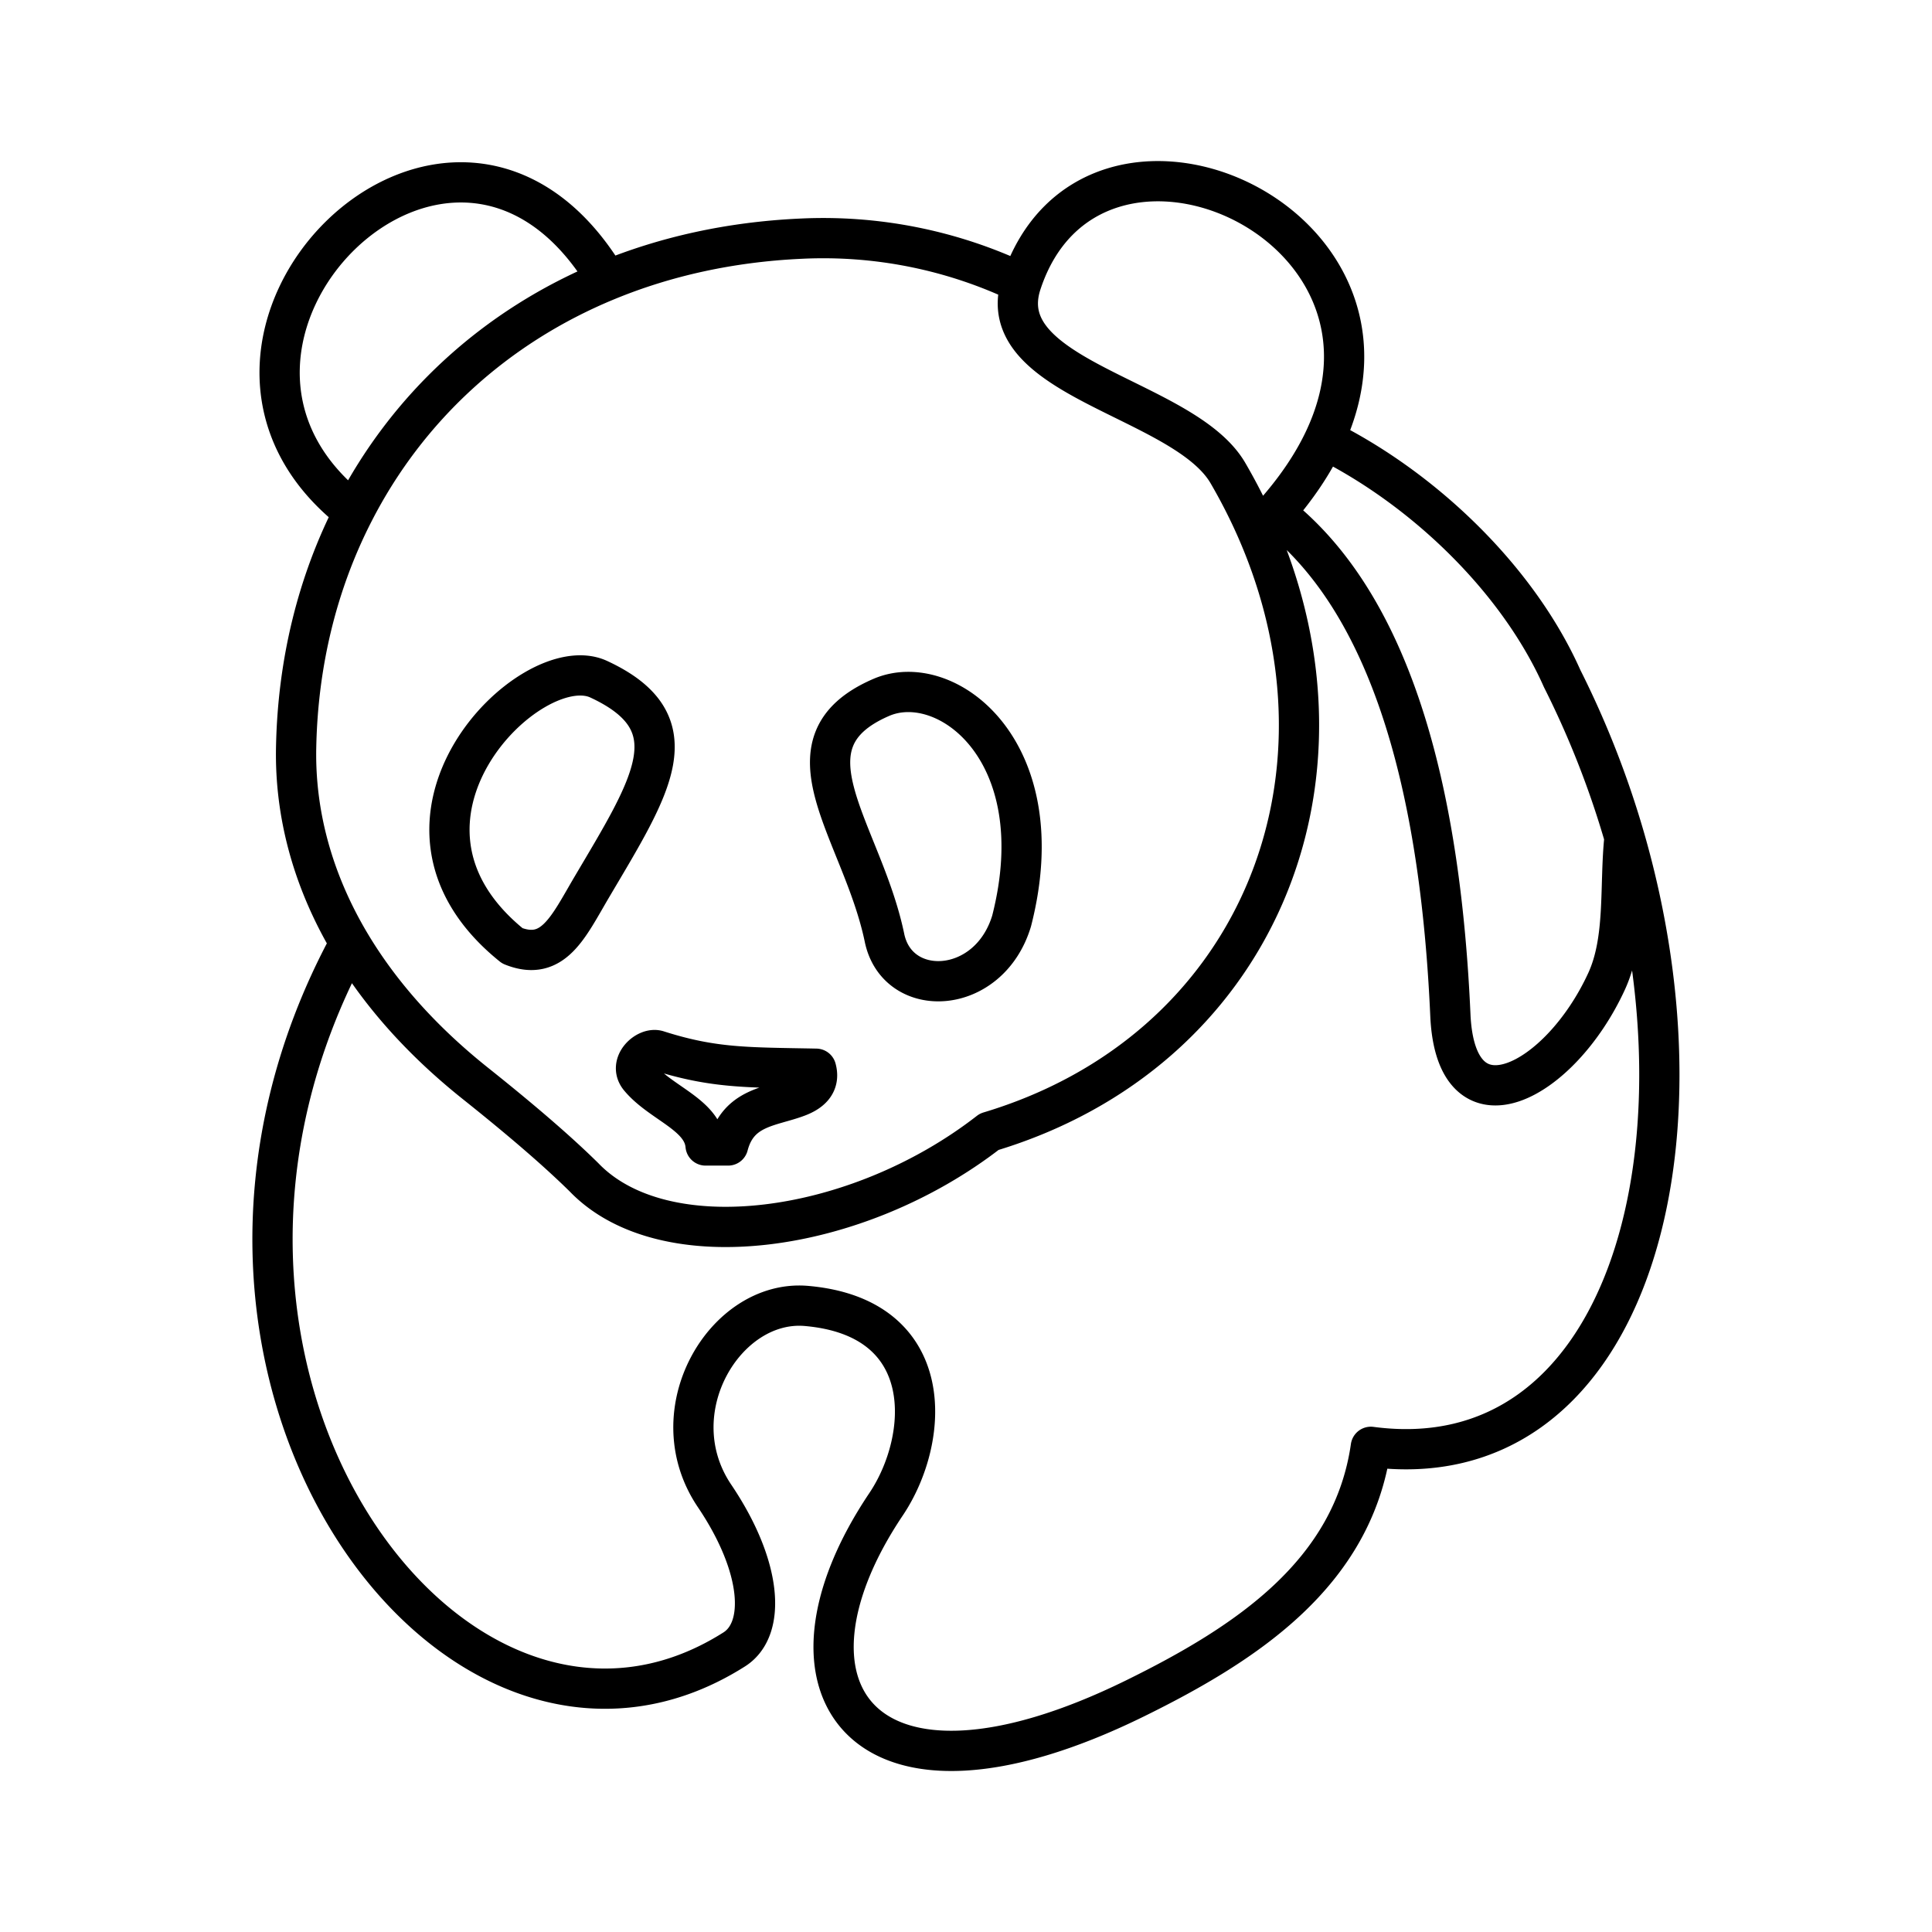
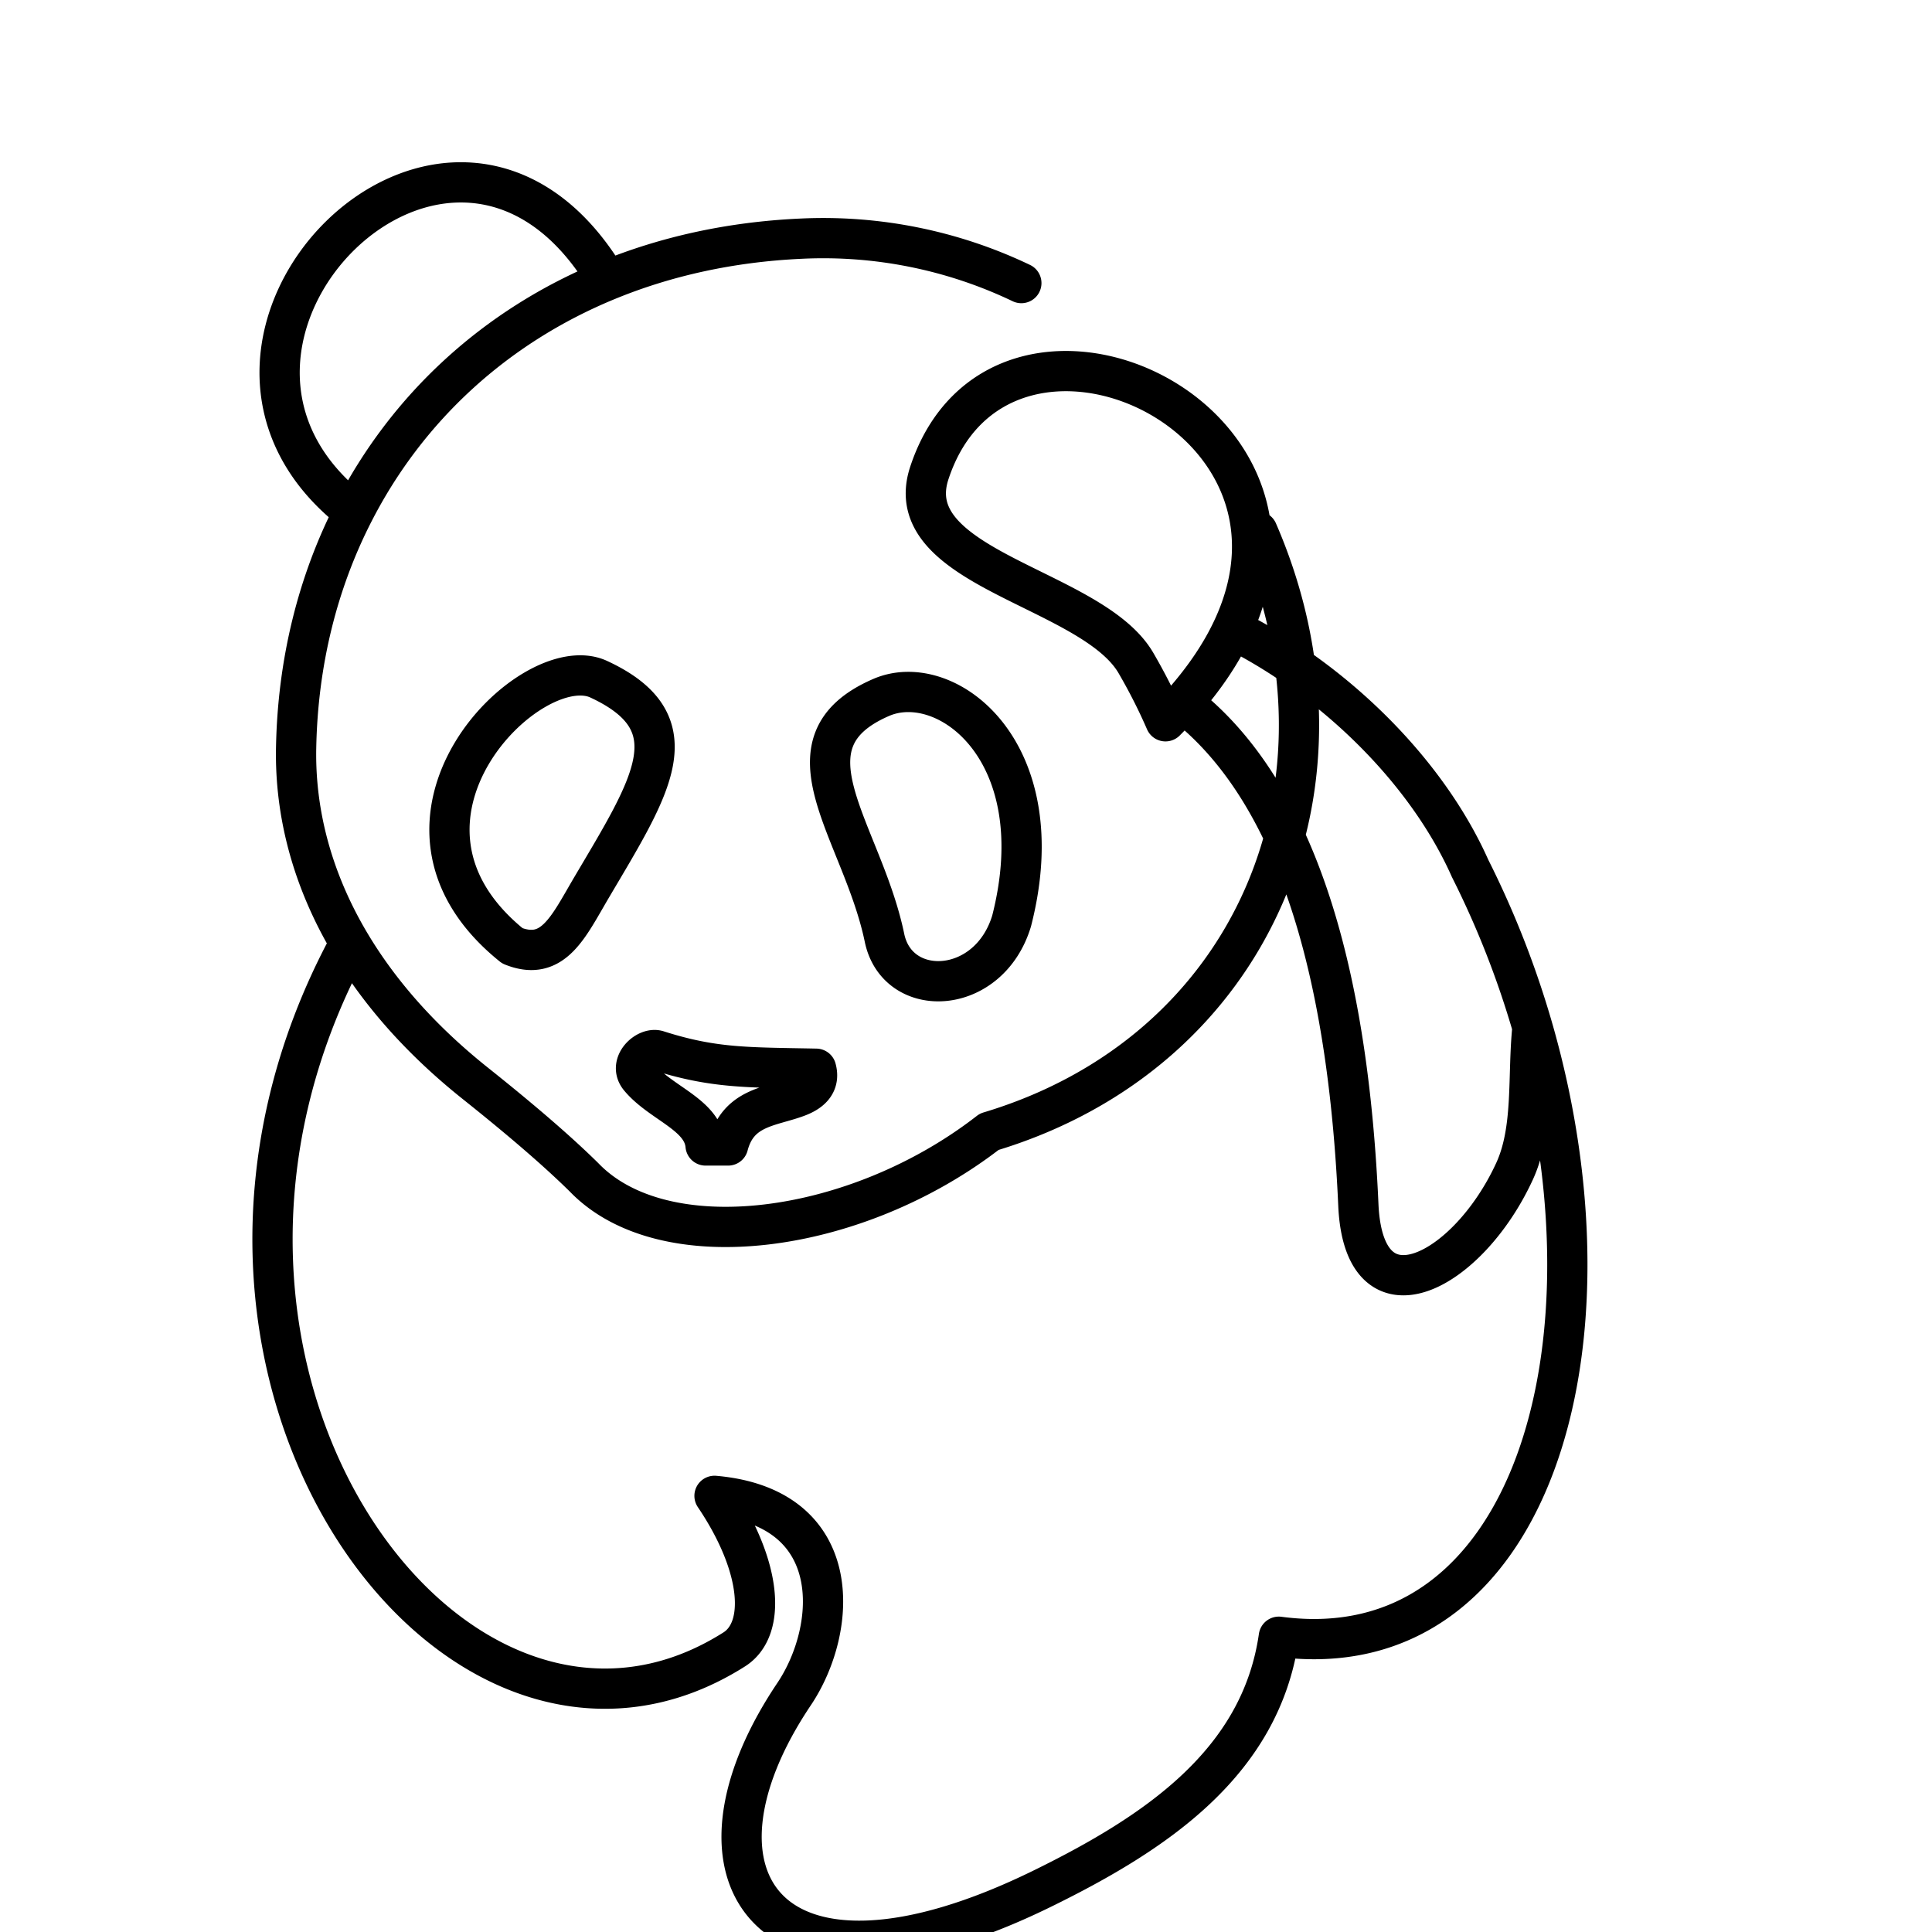
<svg xmlns="http://www.w3.org/2000/svg" width="800" height="800" viewBox="0 0 48 48">
-   <path fill="none" stroke="currentColor" stroke-linecap="round" stroke-linejoin="round" d="M12.73 23.499c1.013.407 1.389-.47 1.971-1.457c1.488-2.52 2.527-4.076.174-5.167c-1.694-.786-6.013 3.51-2.145 6.624m9.245-.2c-.554-2.662-2.697-4.843-.078-5.973c1.614-.696 4.317 1.337 3.236 5.556c-.565 1.869-2.836 1.963-3.158.418zm-4.445 5.16h.56c.253-.963 1.061-.958 1.726-1.209c.348-.13.557-.344.46-.698c-1.7-.034-2.54-.006-3.936-.452c-.272-.087-.733.332-.45.673c.533.642 1.571.916 1.64 1.686m7.845-21.426a11.4 11.4 0 0 0-5.48-1.103c-1.746.08-3.36.44-4.808 1.036M8.692 23.428c.726 1.223 1.758 2.405 3.124 3.493c1.212.966 2.077 1.721 2.692 2.327c1.981 2.065 6.763 1.44 10.069-1.13c6.574-1.97 9.385-8.65 6.665-14.916M15.087 6.966c-2.795 1.149-4.974 3.173-6.296 5.75c-5.418-4.192 2.454-12.23 6.296-5.75m-6.296 5.75c-.893 1.738-1.395 3.728-1.434 5.87c-.03 1.605.395 3.258 1.335 4.842c-5.757 10.614 2.601 21.957 9.55 17.551c.798-.506.698-2.054-.49-3.815c-1.416-2.1.27-4.895 2.286-4.718c3.27.287 3.072 3.295 1.976 4.927c-3.07 4.571-.6 8.152 6.173 4.829c2.82-1.384 5.42-3.127 5.871-6.256c6.246.83 8.607-7.169 6.302-15.139m0 0c-.385-1.33-.9-2.659-1.548-3.946m-7.14-4.118c.552-.625.956-1.237 1.233-1.827c2.496 1.242 4.82 3.498 5.907 5.945m-5.907-5.945c2.581-5.494-5.81-9.094-7.53-3.883c-.79 2.391 4.042 2.844 5.133 4.721q.418.719.734 1.448q.23-.231.43-.459c3.038 2.35 4.13 7.255 4.362 12.477c.136 3.045 2.725 1.675 3.88-.837c.483-1.05.319-2.374.446-3.576" />
+   <path fill="none" stroke="currentColor" stroke-linecap="round" stroke-linejoin="round" d="M12.73 23.499c1.013.407 1.389-.47 1.971-1.457c1.488-2.52 2.527-4.076.174-5.167c-1.694-.786-6.013 3.51-2.145 6.624m9.245-.2c-.554-2.662-2.697-4.843-.078-5.973c1.614-.696 4.317 1.337 3.236 5.556c-.565 1.869-2.836 1.963-3.158.418zm-4.445 5.16h.56c.253-.963 1.061-.958 1.726-1.209c.348-.13.557-.344.46-.698c-1.7-.034-2.54-.006-3.936-.452c-.272-.087-.733.332-.45.673c.533.642 1.571.916 1.64 1.686m7.845-21.426a11.4 11.4 0 0 0-5.48-1.103c-1.746.08-3.36.44-4.808 1.036M8.692 23.428c.726 1.223 1.758 2.405 3.124 3.493c1.212.966 2.077 1.721 2.692 2.327c1.981 2.065 6.763 1.44 10.069-1.13c6.574-1.97 9.385-8.65 6.665-14.916M15.087 6.966c-2.795 1.149-4.974 3.173-6.296 5.75c-5.418-4.192 2.454-12.23 6.296-5.75m-6.296 5.75c-.893 1.738-1.395 3.728-1.434 5.87c-.03 1.605.395 3.258 1.335 4.842c-5.757 10.614 2.601 21.957 9.55 17.551c.798-.506.698-2.054-.49-3.815c3.27.287 3.072 3.295 1.976 4.927c-3.07 4.571-.6 8.152 6.173 4.829c2.82-1.384 5.42-3.127 5.871-6.256c6.246.83 8.607-7.169 6.302-15.139m0 0c-.385-1.33-.9-2.659-1.548-3.946m-7.14-4.118c.552-.625.956-1.237 1.233-1.827c2.496 1.242 4.82 3.498 5.907 5.945m-5.907-5.945c2.581-5.494-5.81-9.094-7.53-3.883c-.79 2.391 4.042 2.844 5.133 4.721q.418.719.734 1.448q.23-.231.43-.459c3.038 2.35 4.13 7.255 4.362 12.477c.136 3.045 2.725 1.675 3.88-.837c.483-1.05.319-2.374.446-3.576" />
</svg>